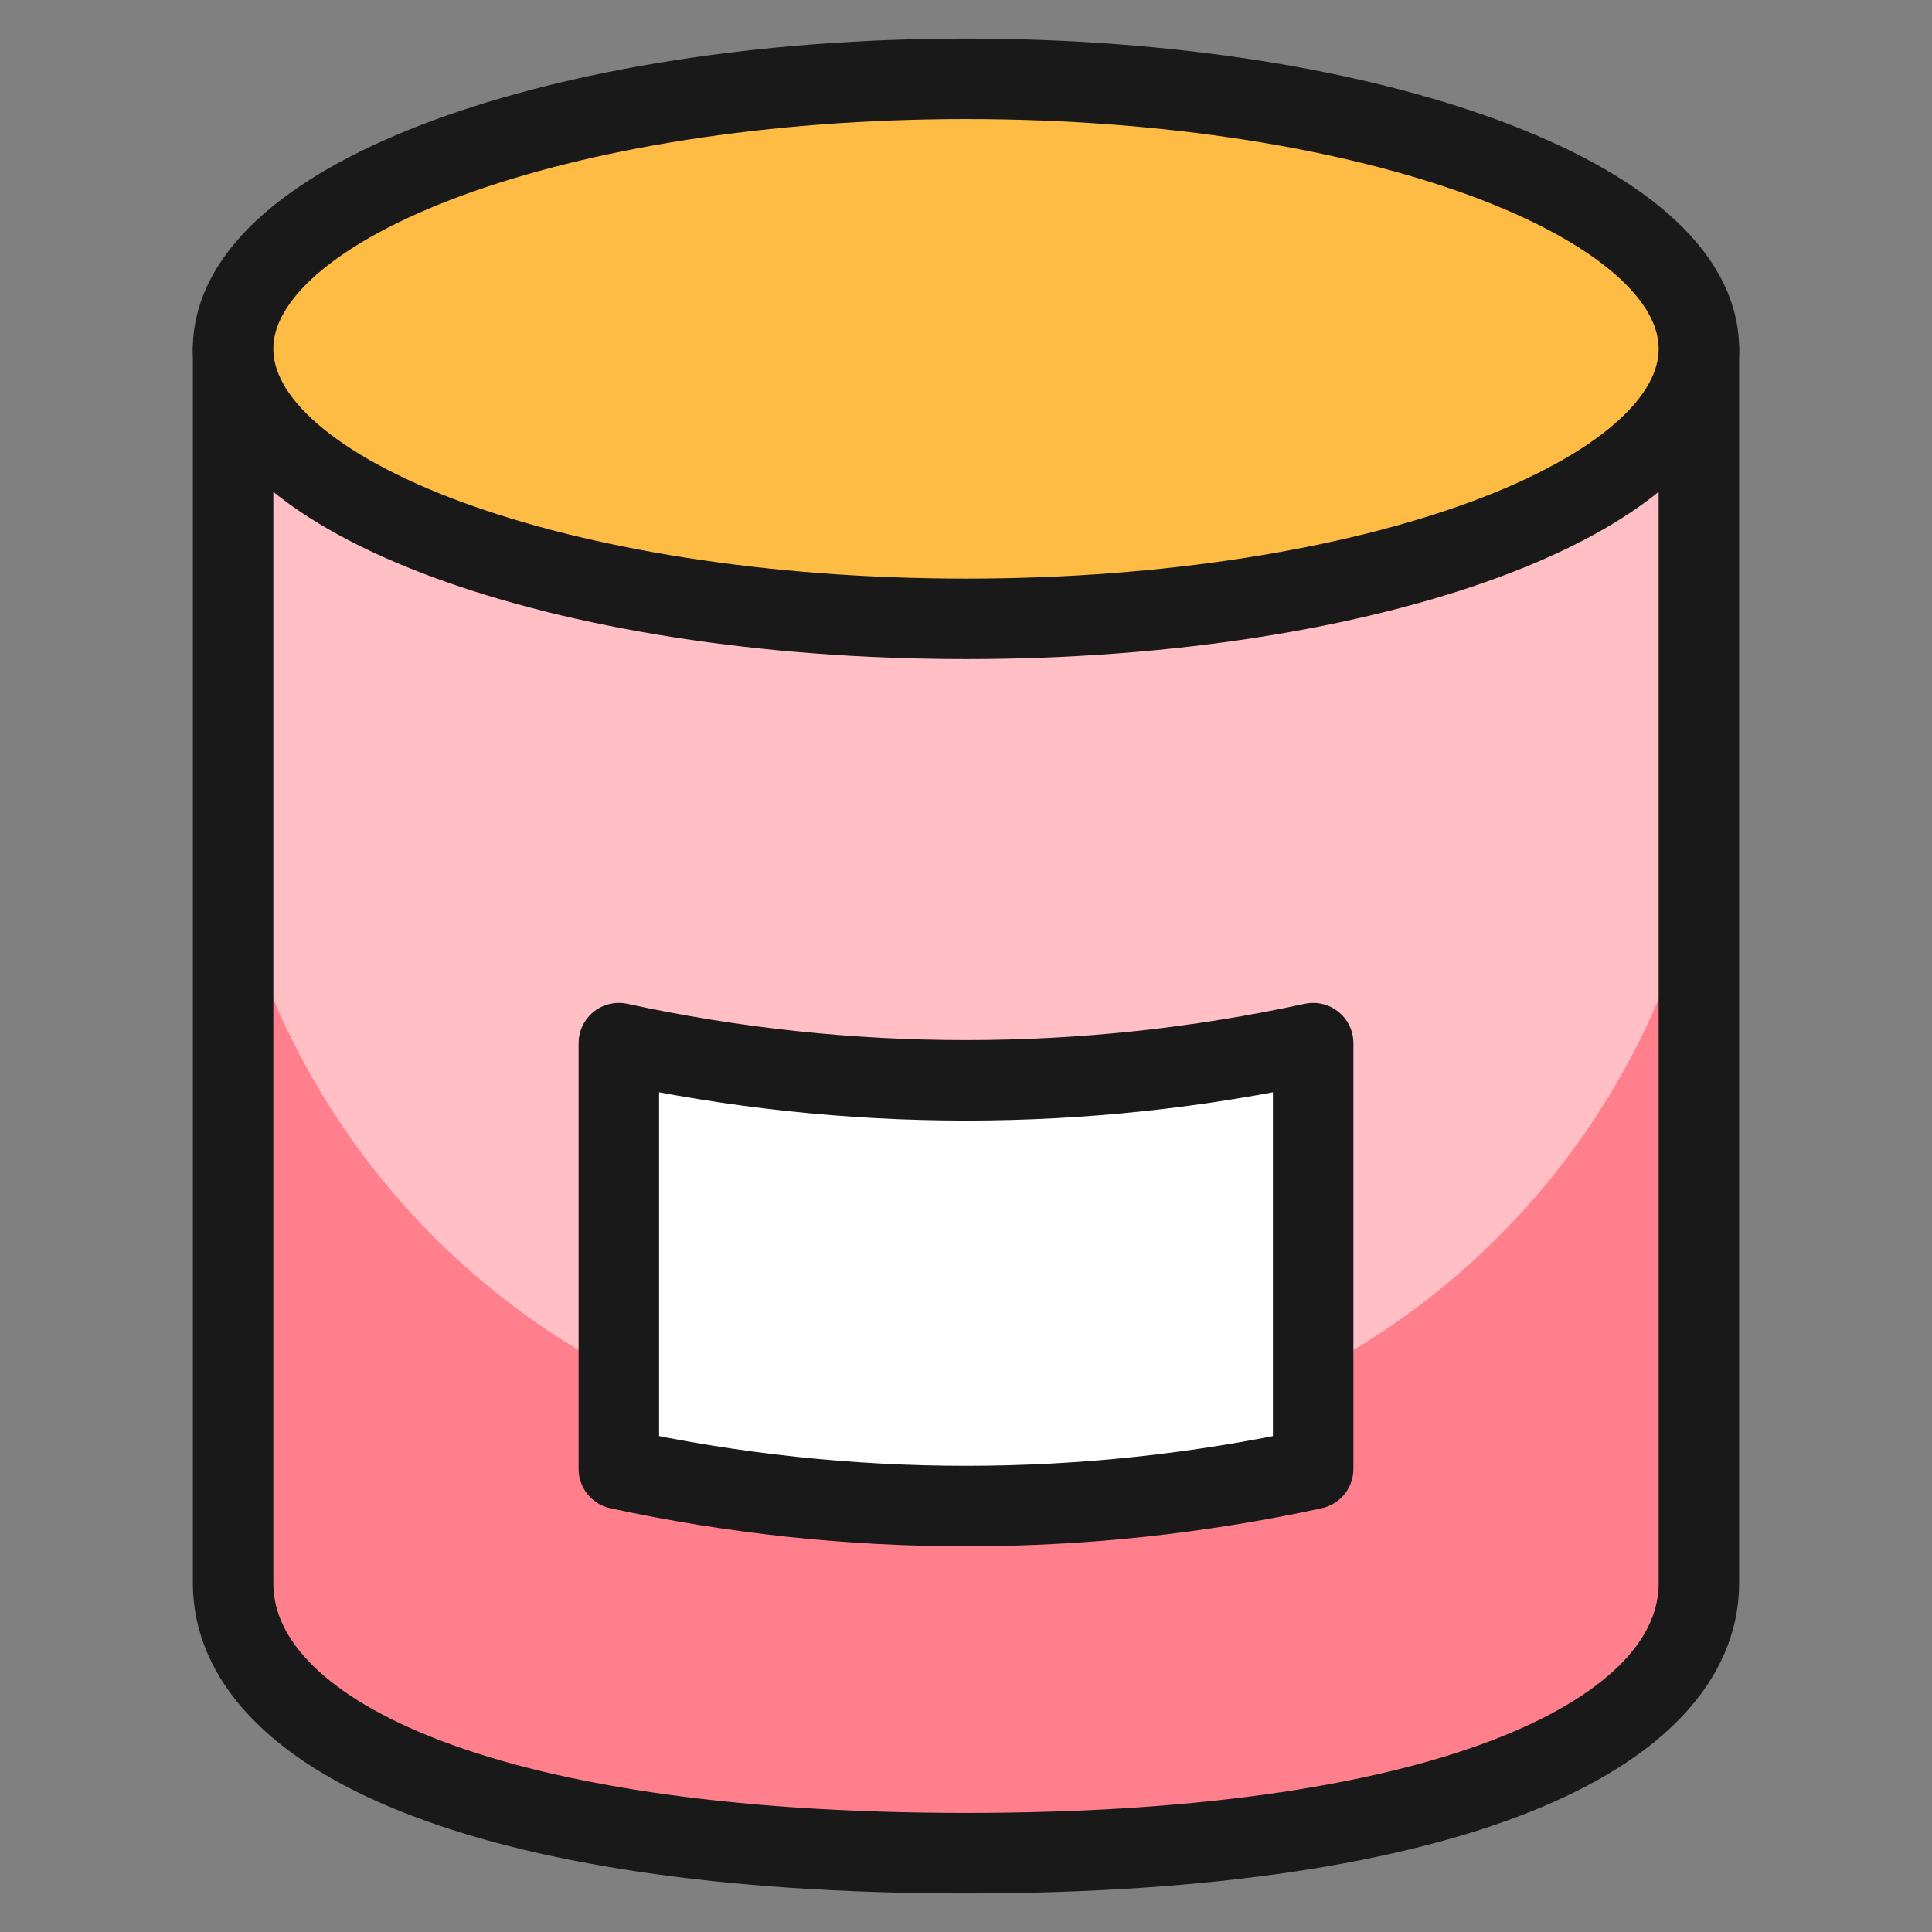
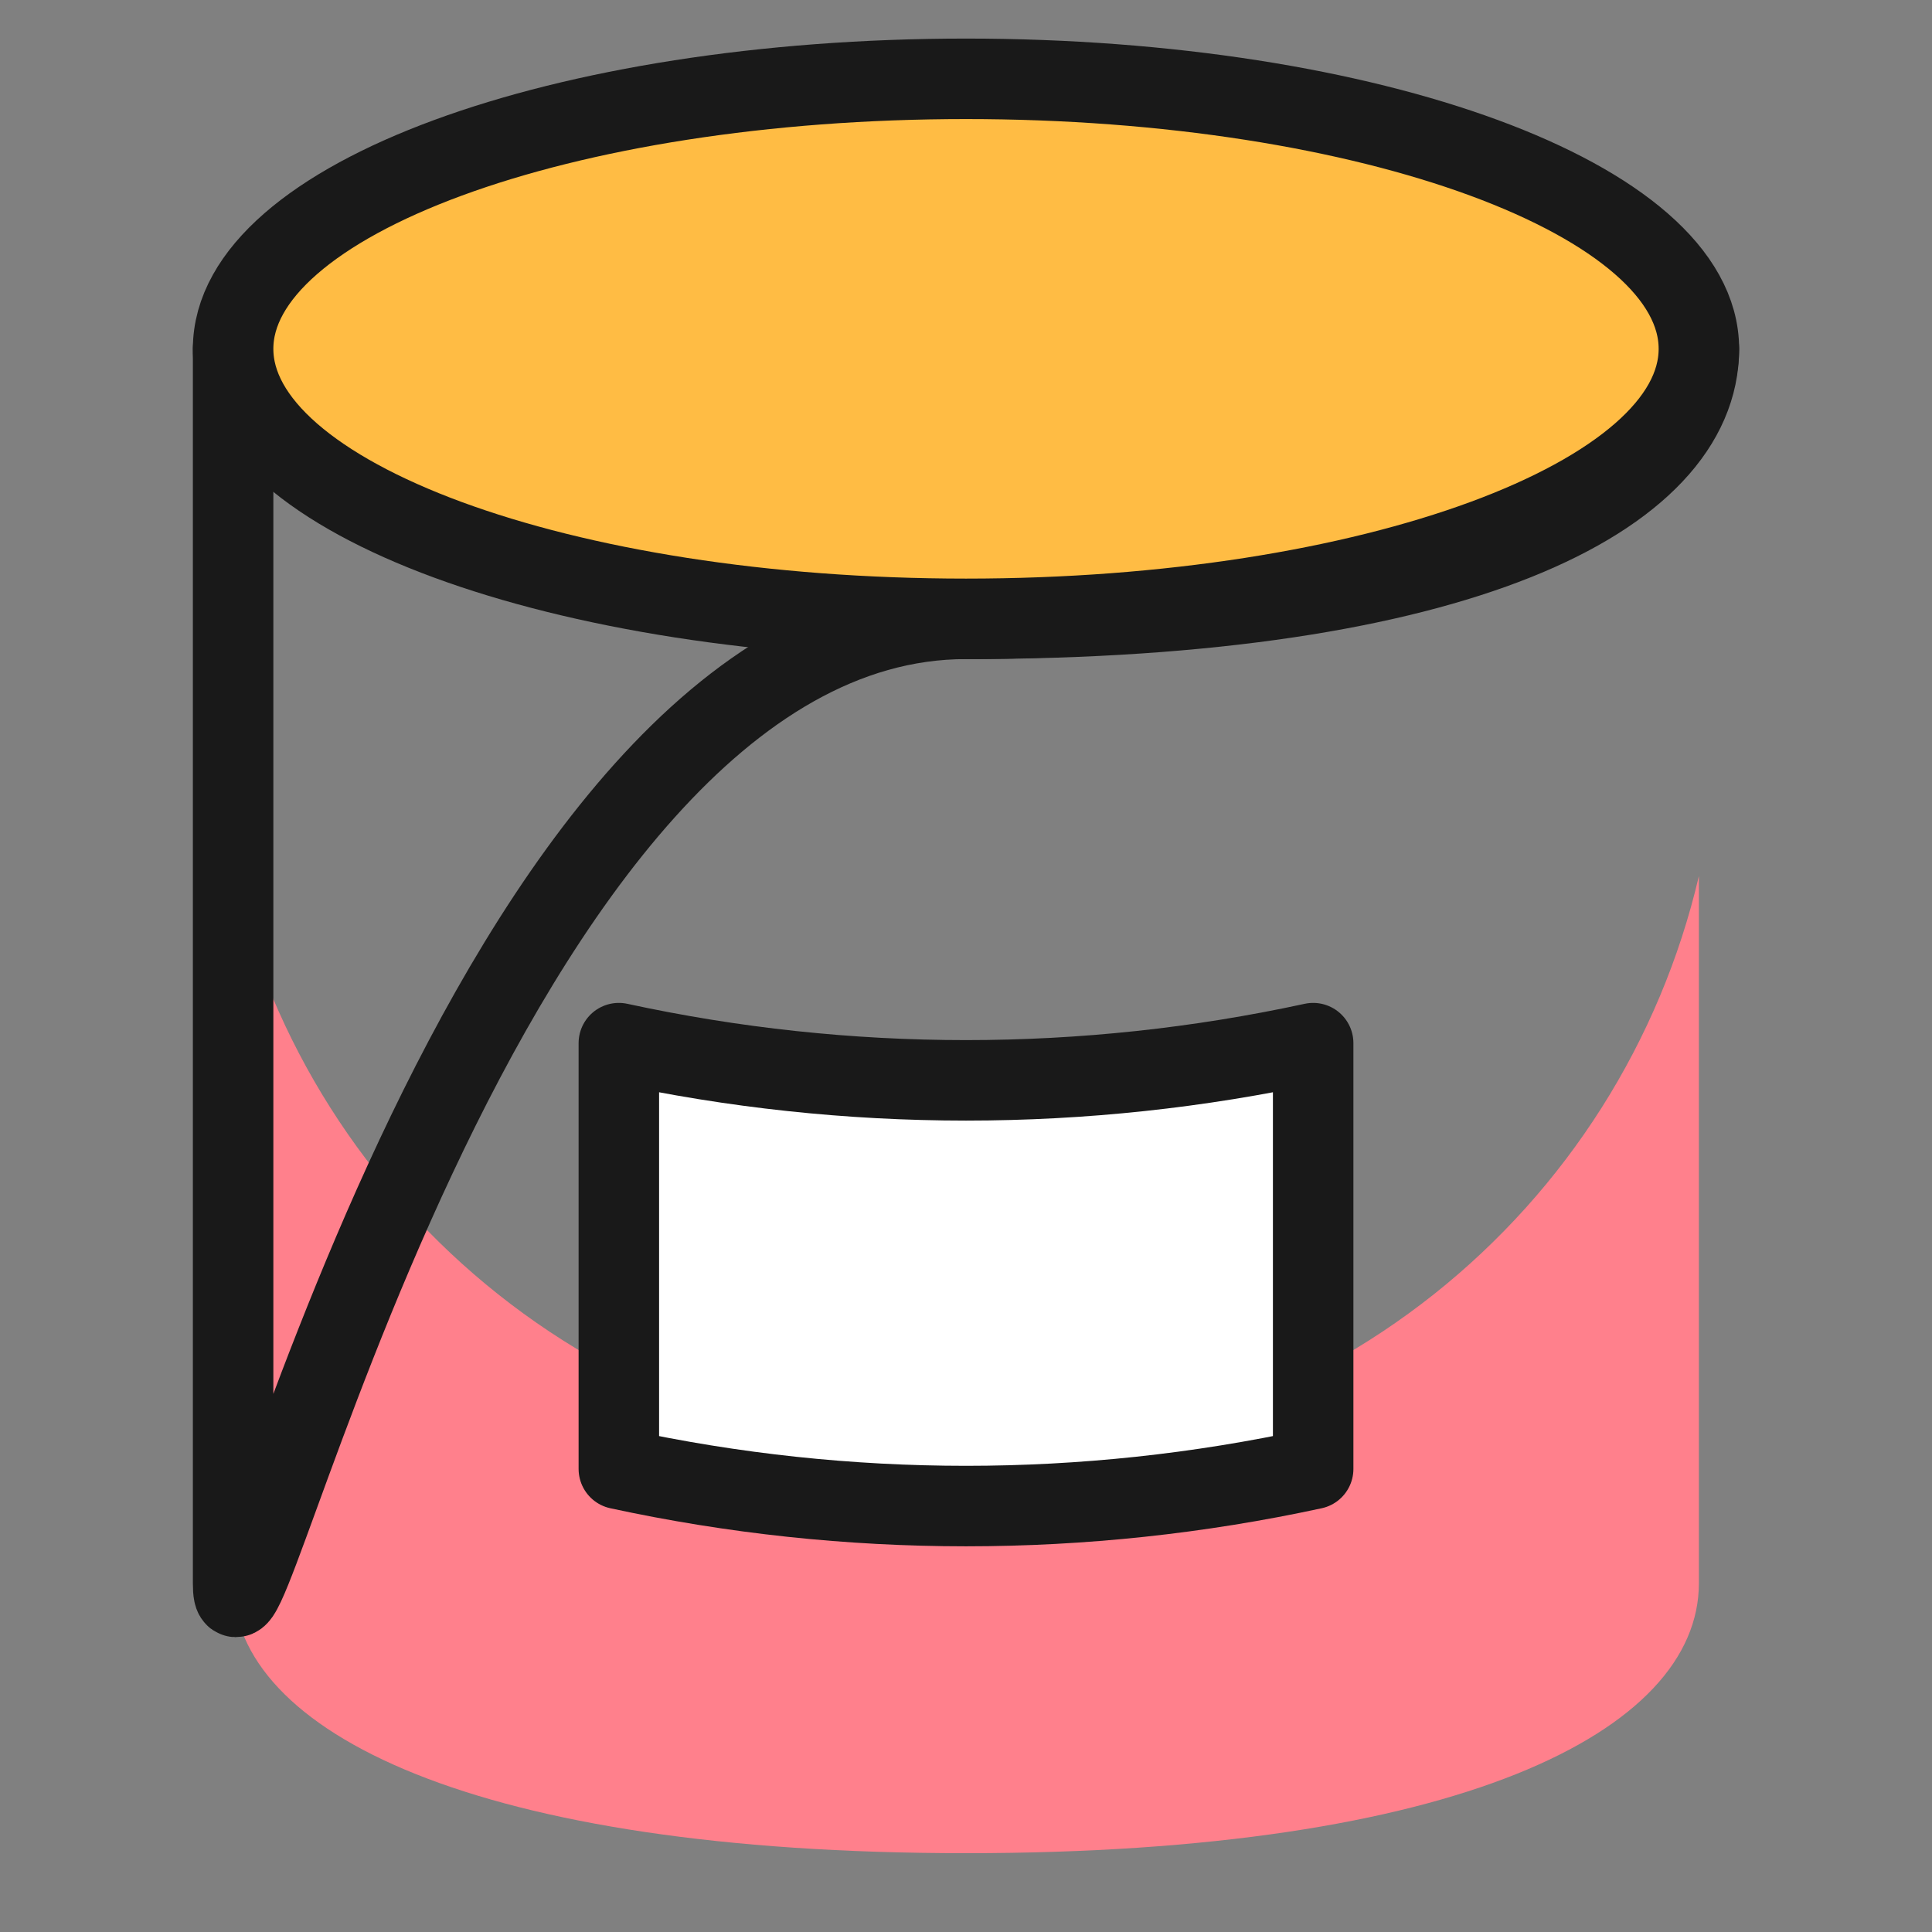
<svg xmlns="http://www.w3.org/2000/svg" fill="none" viewBox="-10.415 -10.415 500 500" id="Meal-Can--Streamline-Ultimate" height="500" width="500">
  <rect x="-10.415" y="-10.415" width="500" height="500" fill="#808080" stroke="none" />
  <desc>Meal Can Streamline Icon: https://streamlinehq.com</desc>
-   <path fill="#ffbfc5" d="M429.256 79.862v319.447c0 38.593 -62.871 69.879 -189.671 69.879S49.914 437.901 49.914 399.308V79.862" stroke-width="20.83" />
  <path fill="#ff808c" d="M239.585 366.805c-43.954 -0.024 -86.609 -14.904 -121.041 -42.225C84.113 297.259 59.927 259.103 49.914 216.305V399.308c0 38.593 62.871 69.879 189.671 69.879s189.671 -31.286 189.671 -69.879v-183.003c-10.013 42.798 -34.199 80.954 -68.631 108.274 -34.43 27.321 -77.086 42.201 -121.04 42.225Z" stroke-width="20.83" />
-   <path stroke="#191919" stroke-linecap="round" stroke-linejoin="round" d="M429.256 79.862v319.447c0 38.593 -62.871 69.879 -189.671 69.879S49.914 437.901 49.914 399.308V79.862" stroke-width="20.83" />
+   <path stroke="#191919" stroke-linecap="round" stroke-linejoin="round" d="M429.256 79.862c0 38.593 -62.871 69.879 -189.671 69.879S49.914 437.901 49.914 399.308V79.862" stroke-width="20.83" />
  <path fill="#ffbc44" stroke="#191919" stroke-linecap="round" stroke-linejoin="round" d="M239.585 149.741c104.759 0 189.671 -31.286 189.671 -69.879S344.344 9.983 239.585 9.983 49.914 41.269 49.914 79.862 134.826 149.741 239.585 149.741Z" stroke-width="20.83" />
  <path fill="#ffffff" stroke="#191919" stroke-linecap="round" stroke-linejoin="round" d="M149.741 369.74c59.211 12.818 120.477 12.818 179.689 0V259.55c-59.207 12.838 -120.481 12.838 -179.689 0v110.189Z" stroke-width="20.83" />
</svg>